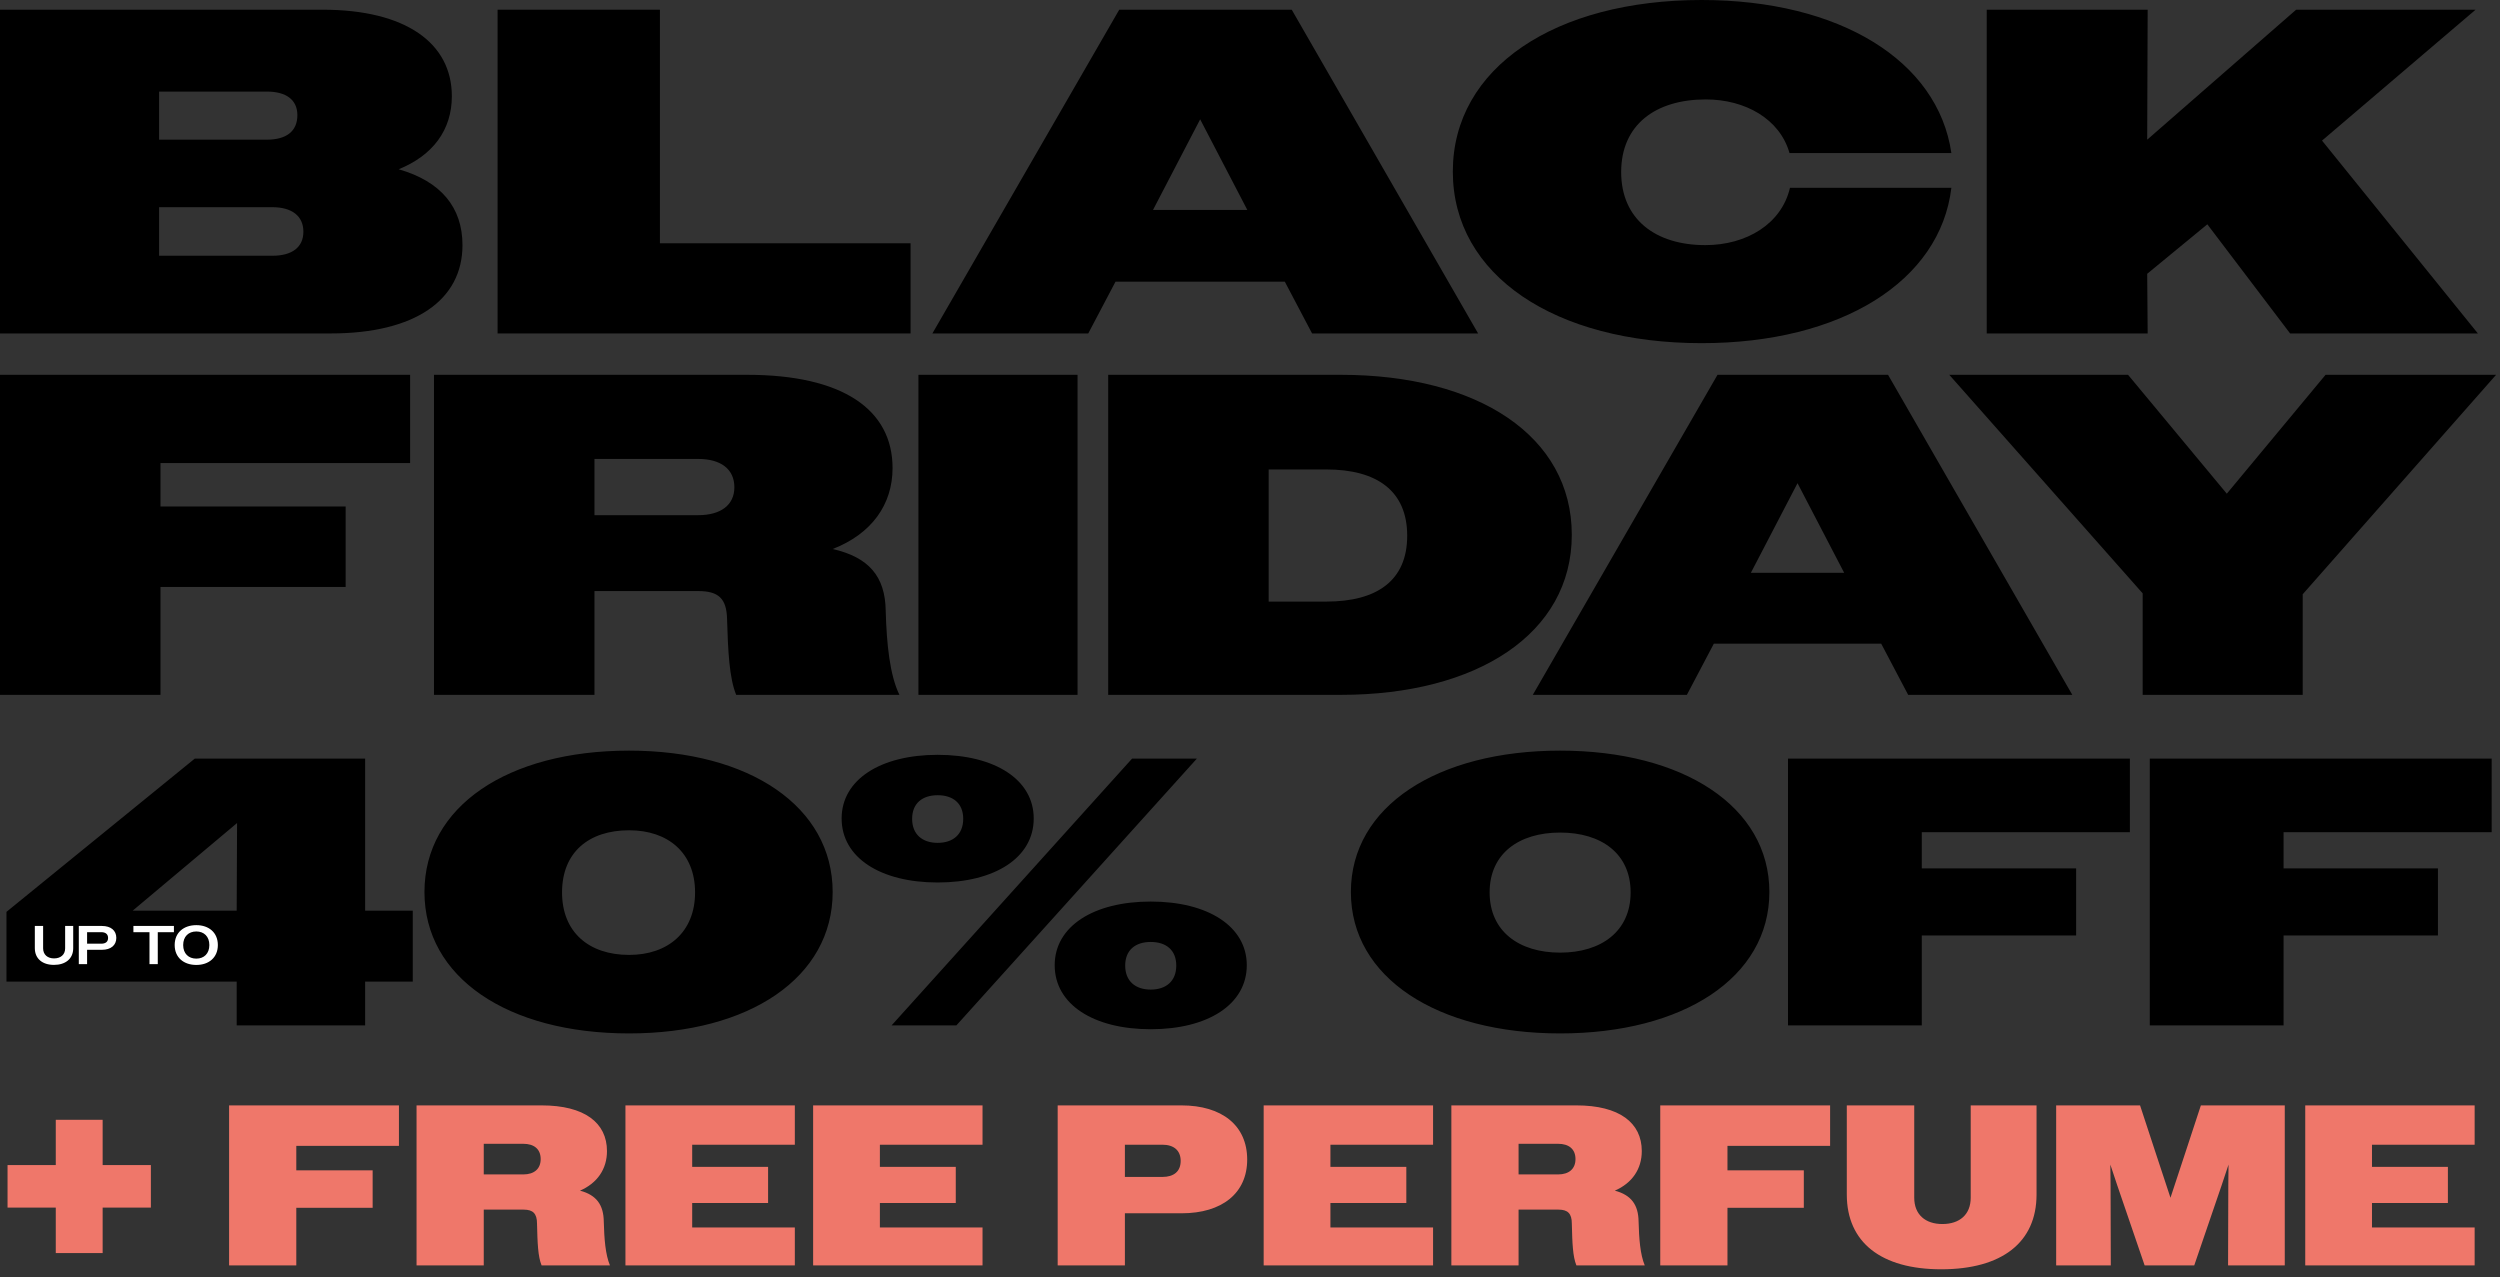
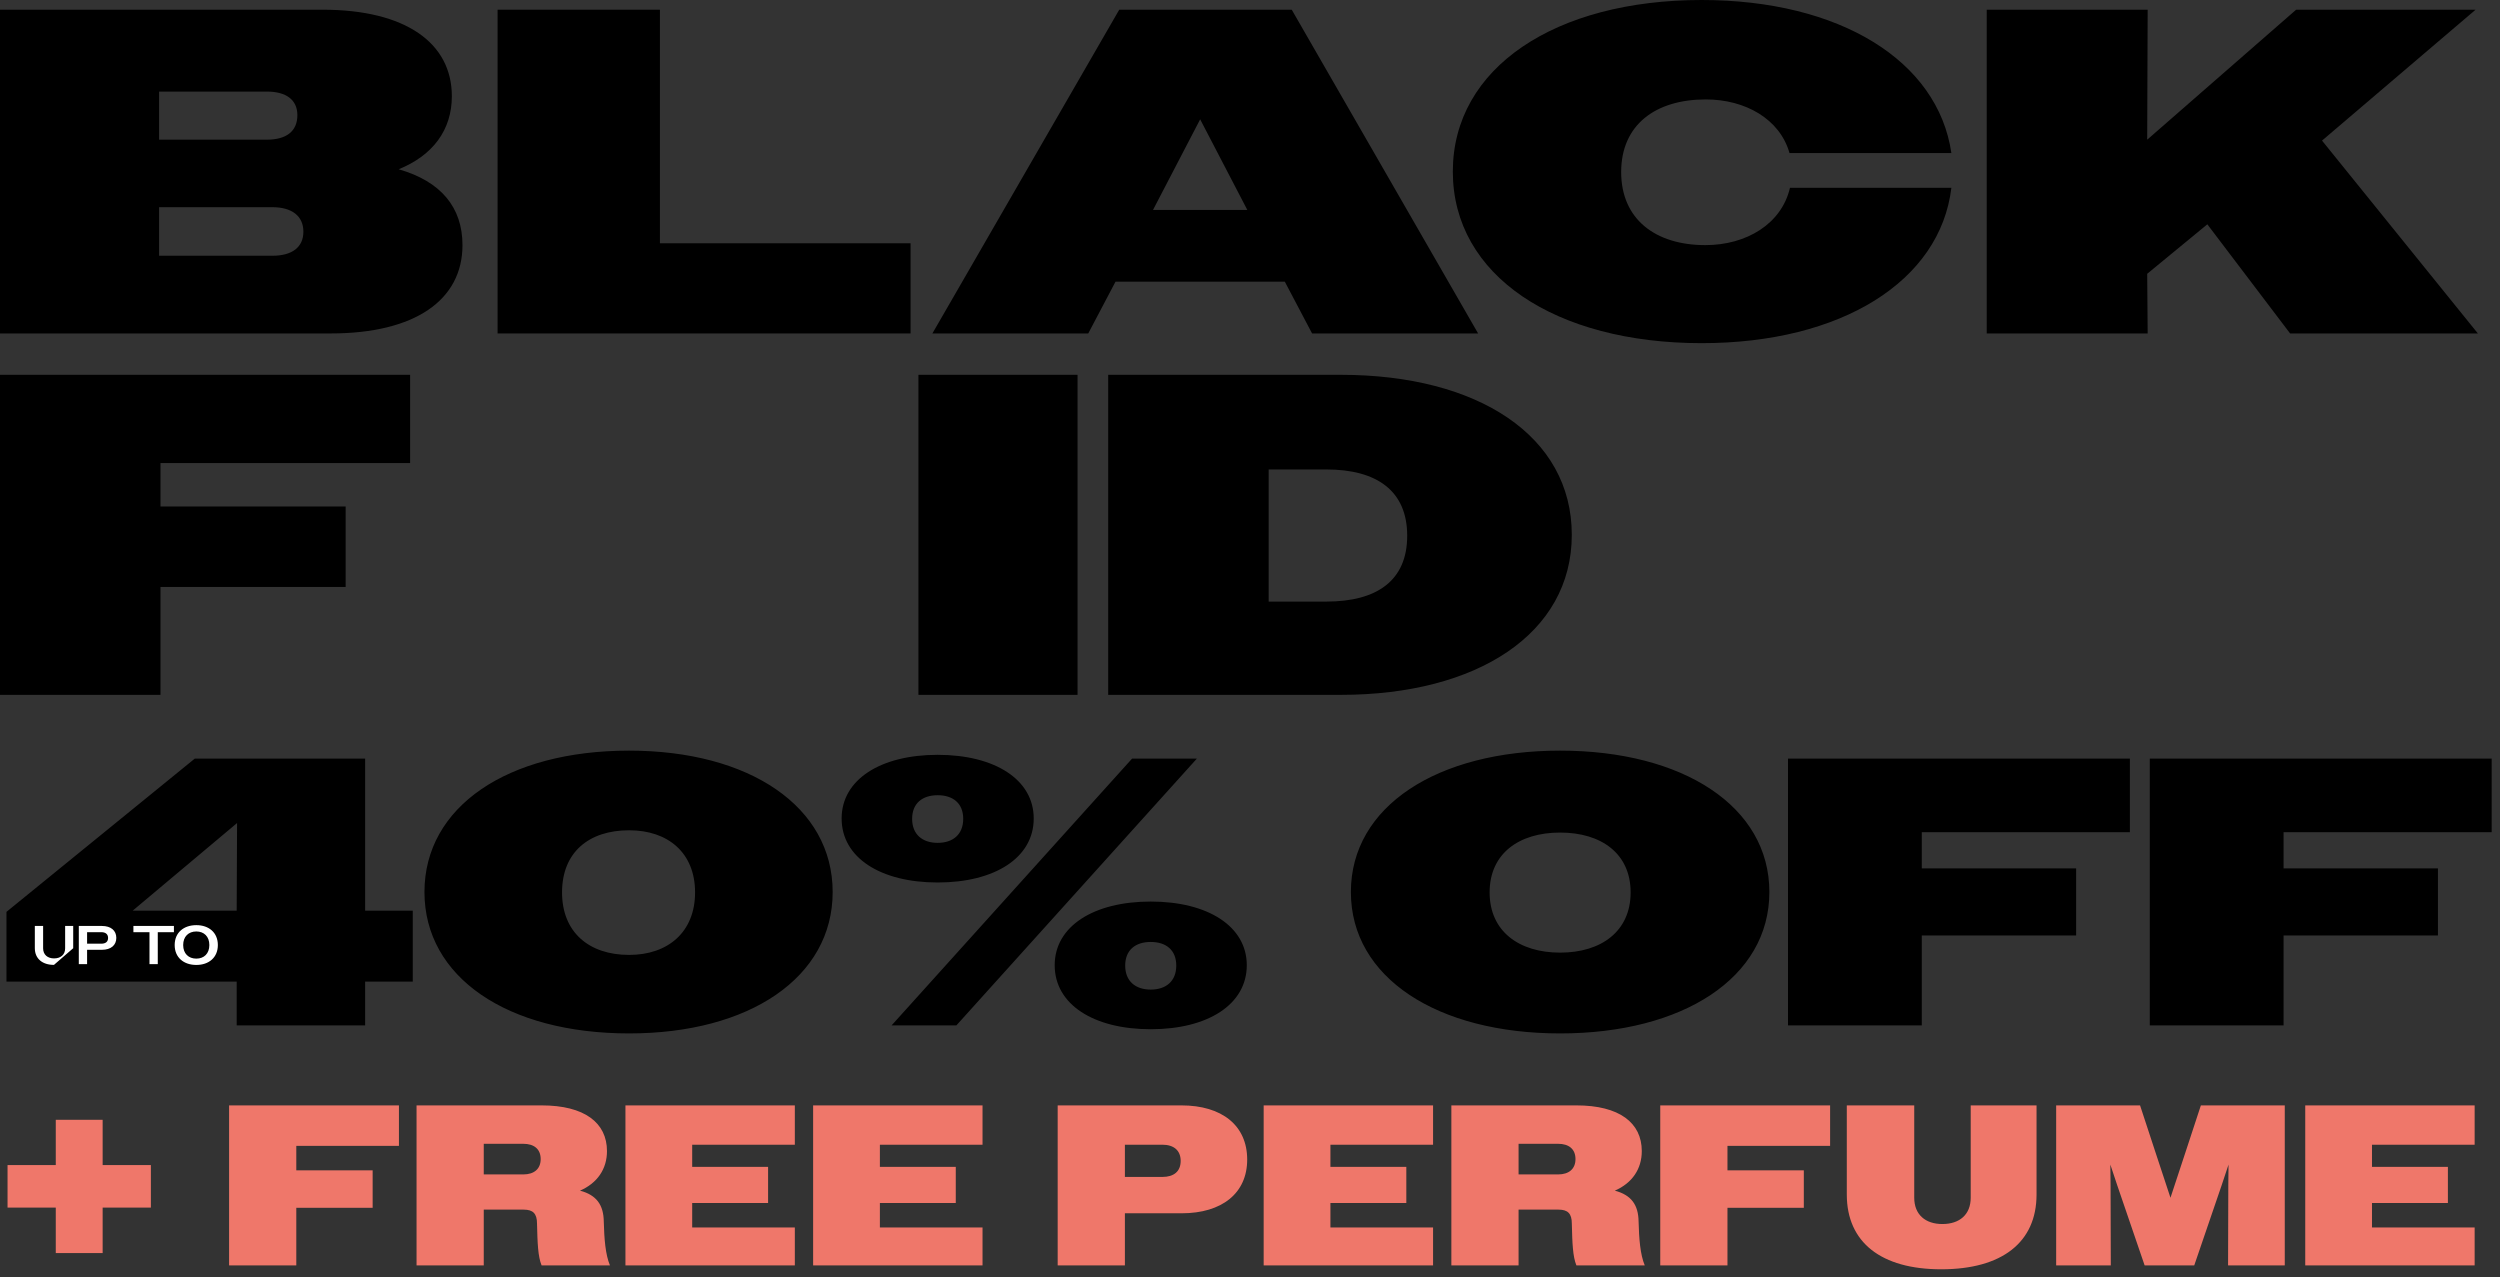
<svg xmlns="http://www.w3.org/2000/svg" fill="none" viewBox="0 0 276 141" height="141" width="276">
  <rect x="0" y="0" width="276" height="141" fill="#333333" stroke="none" />
  <path fill="black" d="M219.334 36.813V1.072H237.102L237.051 15.42L253.492 1.072H273.302L256.351 15.522L273.557 36.813H252.828L243.689 24.763L237.051 30.226L237.102 36.813H219.334Z" />
  <path fill="black" d="M215.432 16.9H197.562C196.49 13.122 192.66 10.977 188.32 10.977C182.755 10.977 178.977 13.786 178.977 18.994C178.977 24.201 182.755 27.061 188.269 27.061C192.813 27.061 196.694 24.712 197.613 20.73H215.432C214.207 31.043 203.28 37.885 187.861 37.885C171.726 37.885 160.392 30.43 160.392 18.942C160.392 7.454 171.726 0 187.861 0C203.076 0 213.951 6.689 215.432 16.9Z" />
  <path fill="black" d="M102.936 36.813L123.563 1.072H142.608L163.184 36.813H144.854L141.842 31.094H123.154L120.142 36.813H102.936ZM132.498 13.173L127.29 23.18H137.706L132.498 13.173Z" />
  <path fill="black" d="M54.933 36.813V1.072H72.854V26.857H100.527V36.813H54.933Z" />
  <path fill="black" d="M0 36.813V1.072H35.638C44.778 1.072 49.884 4.748 49.884 10.62C49.884 14.347 47.79 17.156 44.012 18.687C48.658 20.015 51.058 22.874 51.058 27.061C51.058 33.137 45.799 36.813 36.506 36.813H0ZM29.46 10.11H17.564V15.42H29.46C31.605 15.42 32.83 14.501 32.83 12.713C32.83 11.029 31.605 10.11 29.46 10.11ZM30.073 22.874H17.564V28.235H30.073C32.218 28.235 33.494 27.316 33.494 25.58C33.494 23.844 32.218 22.874 30.073 22.874Z" />
-   <path fill="black" d="M236.551 76.712V65.507L215.2 41.379H234.936L245.839 54.503L256.742 41.379H275.569L254.218 65.608V76.712H236.551Z" />
-   <path fill="black" d="M169.221 76.712L189.613 41.379H208.44L228.782 76.712H210.661L207.683 71.059H189.209L186.231 76.712H169.221ZM198.446 53.342L193.298 63.235H203.595L198.446 53.342Z" />
  <path fill="black" d="M122.344 76.712V41.379H148.036C163.178 41.379 173.526 48.143 173.526 59.046C173.526 69.948 163.077 76.712 148.036 76.712H122.344ZM146.421 51.828H140.061V66.415H146.421C152.023 66.415 155.355 64.093 155.355 59.147C155.355 54.2 152.023 51.828 146.421 51.828Z" />
  <path fill="black" d="M101.396 76.712V41.379H118.962V76.712H101.396Z" />
-   <path fill="black" d="M47.912 76.712V41.379H82.488C93.037 41.379 98.539 45.215 98.539 51.676C98.539 55.714 96.217 58.945 91.927 60.611C95.914 61.519 97.731 63.639 97.782 67.425C97.883 71.109 98.236 74.542 99.296 76.712H81.276C80.519 74.895 80.368 71.867 80.267 68.333C80.216 66.062 79.308 65.254 77.087 65.254H65.629V76.712H47.912ZM77.087 50.667H65.629V56.875H77.087C79.56 56.875 81.075 55.765 81.075 53.796C81.075 51.777 79.56 50.667 77.087 50.667Z" />
  <path fill="black" d="M0 76.712V41.379H45.276V51.121H17.717V55.916H38.16V64.8H17.717V76.712H0Z" />
  <path fill="black" d="M26.13 113.207V108.368H0.715V100.668L21.502 83.752H40.311V100.541H45.57V108.368H40.311V113.207H26.13ZM14.643 100.541H26.13L26.172 90.863L14.643 100.541ZM69.456 114.09C56.033 114.09 46.86 107.905 46.86 98.48C46.86 89.054 56.033 82.869 69.456 82.869C82.753 82.869 91.926 89.054 91.926 98.48C91.926 107.905 82.753 114.09 69.456 114.09ZM69.456 105.422C73.748 105.422 76.736 102.898 76.736 98.522C76.736 94.145 73.748 91.663 69.456 91.663C64.996 91.663 62.05 94.103 62.05 98.522C62.05 102.898 64.996 105.422 69.456 105.422ZM98.428 113.207L124.979 83.752H132.133L105.581 113.207H98.428ZM103.52 97.427C97.208 97.427 92.916 94.692 92.916 90.359C92.916 86.067 97.208 83.332 103.52 83.332C109.831 83.332 114.123 86.067 114.123 90.359C114.123 94.692 109.831 97.427 103.52 97.427ZM103.52 93.051C105.203 93.051 106.339 92.126 106.339 90.4C106.339 88.675 105.203 87.792 103.52 87.792C101.837 87.792 100.7 88.675 100.7 90.4C100.7 92.126 101.837 93.051 103.52 93.051ZM127.041 113.628C120.73 113.628 116.438 110.892 116.438 106.558C116.438 102.266 120.73 99.531 127.041 99.531C133.353 99.531 137.645 102.266 137.645 106.558C137.645 110.892 133.353 113.628 127.041 113.628ZM127.041 109.251C128.724 109.251 129.86 108.326 129.86 106.601C129.86 104.875 128.724 103.992 127.041 103.992C125.358 103.992 124.222 104.875 124.222 106.601C124.222 108.326 125.358 109.251 127.041 109.251ZM172.238 114.09C158.689 114.09 149.137 107.947 149.137 98.48C149.137 89.012 158.689 82.869 172.238 82.869C185.787 82.869 195.339 89.012 195.339 98.48C195.339 107.947 185.787 114.09 172.238 114.09ZM172.238 105.17C176.782 105.17 180.022 102.814 180.022 98.522C180.022 94.23 176.782 91.915 172.238 91.915C167.694 91.915 164.454 94.23 164.454 98.522C164.454 102.814 167.694 105.17 172.238 105.17ZM197.396 113.207V83.752H235.139V91.873H212.165V95.871H229.206V103.276H212.165V113.207H197.396ZM237.337 113.207V83.752H275.081V91.873H252.106V95.871H269.148V103.276H252.106V113.207H237.337Z" />
-   <path fill="white" d="M5.957 106.524C4.687 106.524 3.845 105.844 3.845 104.676V102.226H4.76V104.694C4.76 105.41 5.265 105.808 5.969 105.808C6.68 105.808 7.191 105.41 7.191 104.7V102.226H8.082V104.682C8.082 105.85 7.227 106.524 5.957 106.524ZM8.7 106.44V102.226H11.252C12.233 102.226 12.841 102.72 12.841 103.544C12.841 104.357 12.233 104.857 11.264 104.857H9.615V106.44H8.7ZM11.186 102.912H9.615V104.183H11.186C11.662 104.183 11.932 103.966 11.932 103.55C11.932 103.141 11.662 102.912 11.186 102.912ZM16.503 106.44V102.918H14.728V102.226H19.2V102.918H17.418V106.44H16.503ZM21.674 106.53C20.283 106.53 19.284 105.711 19.284 104.333C19.284 102.955 20.283 102.136 21.674 102.136C23.058 102.136 24.051 102.955 24.051 104.333C24.051 105.711 23.058 106.53 21.674 106.53ZM21.674 105.832C22.522 105.832 23.112 105.278 23.112 104.333C23.112 103.388 22.522 102.834 21.674 102.834C20.819 102.834 20.223 103.388 20.223 104.333C20.223 105.278 20.819 105.832 21.674 105.832Z" />
+   <path fill="white" d="M5.957 106.524C4.687 106.524 3.845 105.844 3.845 104.676V102.226H4.76V104.694C4.76 105.41 5.265 105.808 5.969 105.808C6.68 105.808 7.191 105.41 7.191 104.7V102.226H8.082V104.682ZM8.7 106.44V102.226H11.252C12.233 102.226 12.841 102.72 12.841 103.544C12.841 104.357 12.233 104.857 11.264 104.857H9.615V106.44H8.7ZM11.186 102.912H9.615V104.183H11.186C11.662 104.183 11.932 103.966 11.932 103.55C11.932 103.141 11.662 102.912 11.186 102.912ZM16.503 106.44V102.918H14.728V102.226H19.2V102.918H17.418V106.44H16.503ZM21.674 106.53C20.283 106.53 19.284 105.711 19.284 104.333C19.284 102.955 20.283 102.136 21.674 102.136C23.058 102.136 24.051 102.955 24.051 104.333C24.051 105.711 23.058 106.53 21.674 106.53ZM21.674 105.832C22.522 105.832 23.112 105.278 23.112 104.333C23.112 103.388 22.522 102.834 21.674 102.834C20.819 102.834 20.223 103.388 20.223 104.333C20.223 105.278 20.819 105.832 21.674 105.832Z" />
  <path fill="#EF776A" d="M6.158 138.338V133.316H0.833V128.622H6.158V123.625H11.332V128.622H16.657V133.316H11.332V138.338H6.158ZM25.291 139.701V122.035H44.043V126.502H32.711V129.202H41.14V133.341H32.711V139.701H25.291ZM45.987 139.701V122.035H59.792C64.537 122.035 67.01 123.953 67.01 127.082C67.01 129.051 65.95 130.616 64.032 131.448C65.849 131.928 66.631 133.013 66.657 134.855C66.707 136.748 66.833 138.49 67.338 139.701H59.792C59.388 138.717 59.338 137.228 59.287 135.083C59.287 133.972 58.833 133.543 57.823 133.543H53.407V139.701H45.987ZM57.773 126.275H53.407V129.656H57.773C58.959 129.656 59.691 129.051 59.691 127.966C59.691 126.855 58.959 126.275 57.773 126.275ZM69.049 139.701V122.035H87.75V126.376H76.418V128.824H84.797V132.811H76.418V135.512H87.75V139.701H69.049ZM89.769 139.701V122.035H108.471V126.376H97.139V128.824H105.518V132.811H97.139V135.512H108.471V139.701H89.769ZM116.768 139.701V122.035H130.422C134.914 122.035 137.69 124.256 137.69 128.016C137.69 131.726 134.914 133.947 130.447 133.947H124.188V139.701H116.768ZM128.327 126.376H124.188V129.934H128.327C129.589 129.934 130.346 129.328 130.346 128.167C130.346 127.007 129.589 126.376 128.327 126.376ZM139.509 139.701V122.035H158.211V126.376H146.879V128.824H155.258V132.811H146.879V135.512H158.211V139.701H139.509ZM160.23 139.701V122.035H174.035C178.78 122.035 181.253 123.953 181.253 127.082C181.253 129.051 180.193 130.616 178.275 131.448C180.092 131.928 180.875 133.013 180.9 134.855C180.95 136.748 181.076 138.49 181.581 139.701H174.035C173.631 138.717 173.581 137.228 173.53 135.083C173.53 133.972 173.076 133.543 172.067 133.543H167.65V139.701H160.23ZM172.016 126.275H167.65V129.656H172.016C173.202 129.656 173.934 129.051 173.934 127.966C173.934 126.855 173.202 126.275 172.016 126.275ZM183.292 139.701V122.035H202.044V126.502H190.712V129.202H199.141V133.341H190.712V139.701H183.292ZM214.31 140.13C207.673 140.13 203.887 137.152 203.887 131.877V122.035H211.332V132.231C211.332 134.098 212.569 135.133 214.436 135.133C216.329 135.133 217.566 134.098 217.566 132.231V122.035H224.834V131.877C224.834 137.152 221.023 140.13 214.31 140.13ZM227.001 139.701V122.035H236.263L237.929 127.107L239.62 132.231L241.31 127.107L242.976 122.035H252.238V139.701H245.979L246.005 130.843L246.03 128.571L245.273 130.843L242.244 139.701H236.768L233.739 130.843L232.982 128.571L233.007 130.843L233.032 139.701H227.001ZM254.499 139.701V122.035H273.2V126.376H261.868V128.824H270.247V132.811H261.868V135.512H273.2V139.701H254.499Z" />
</svg>